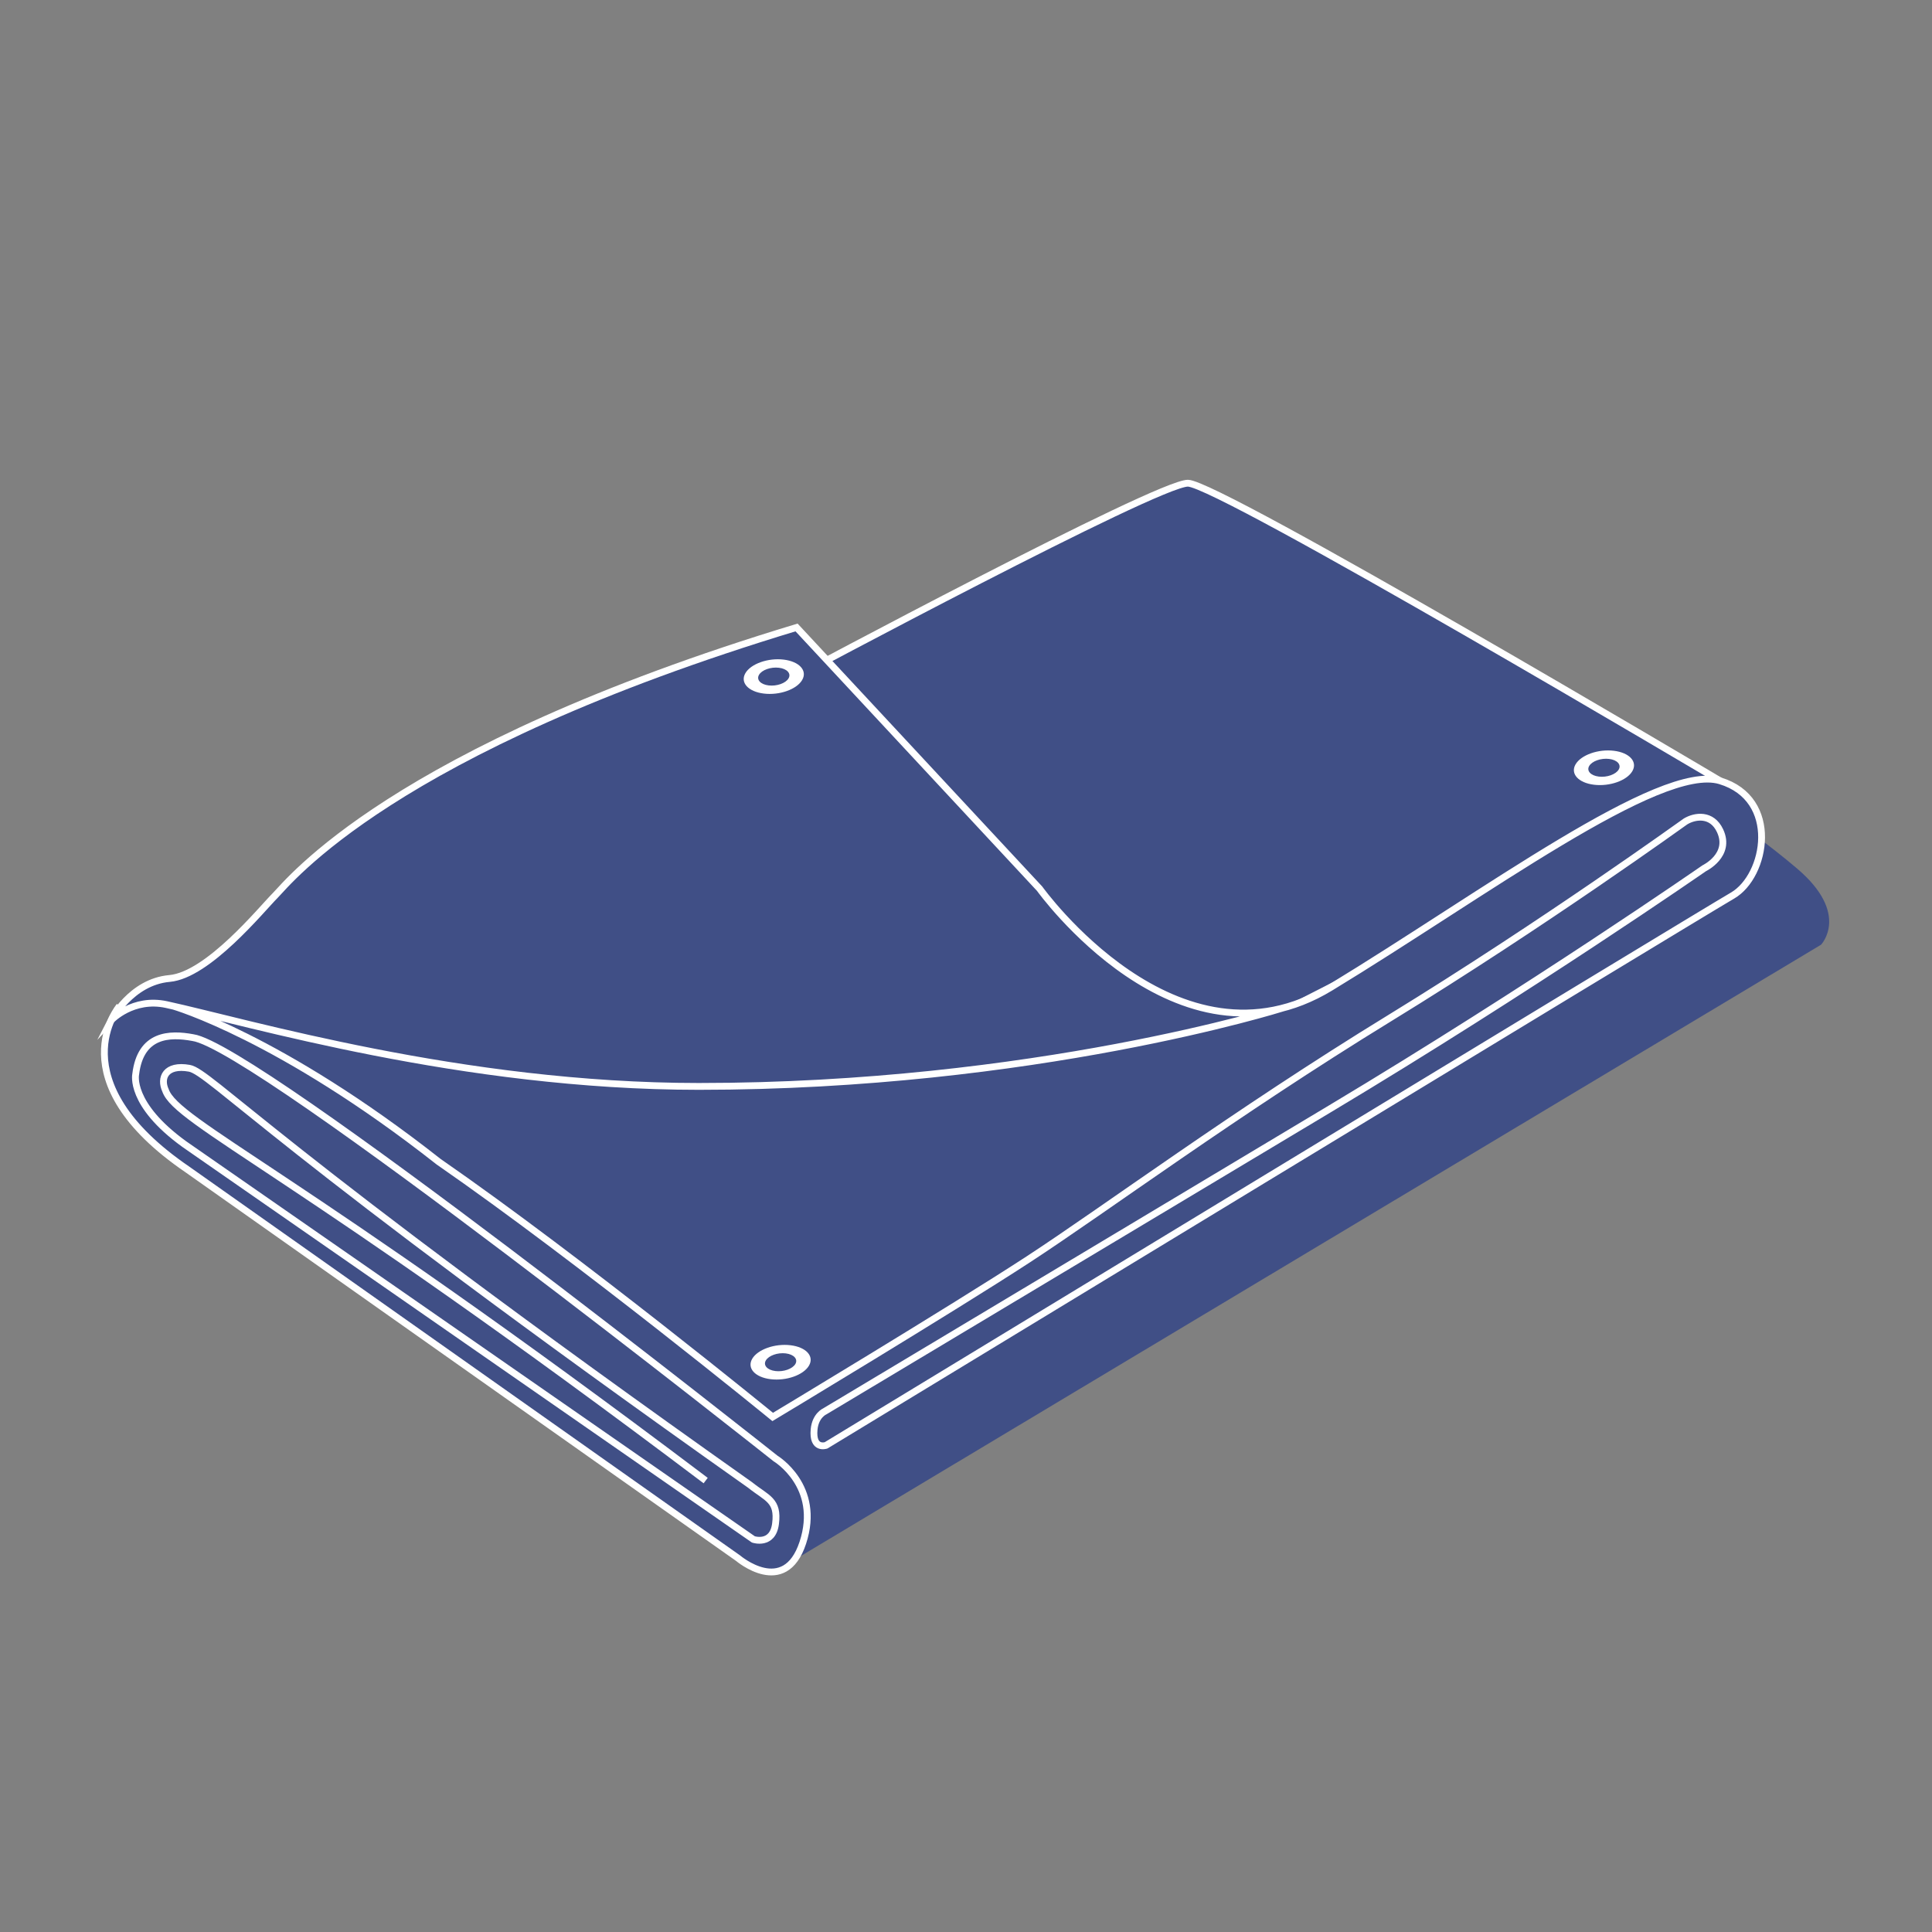
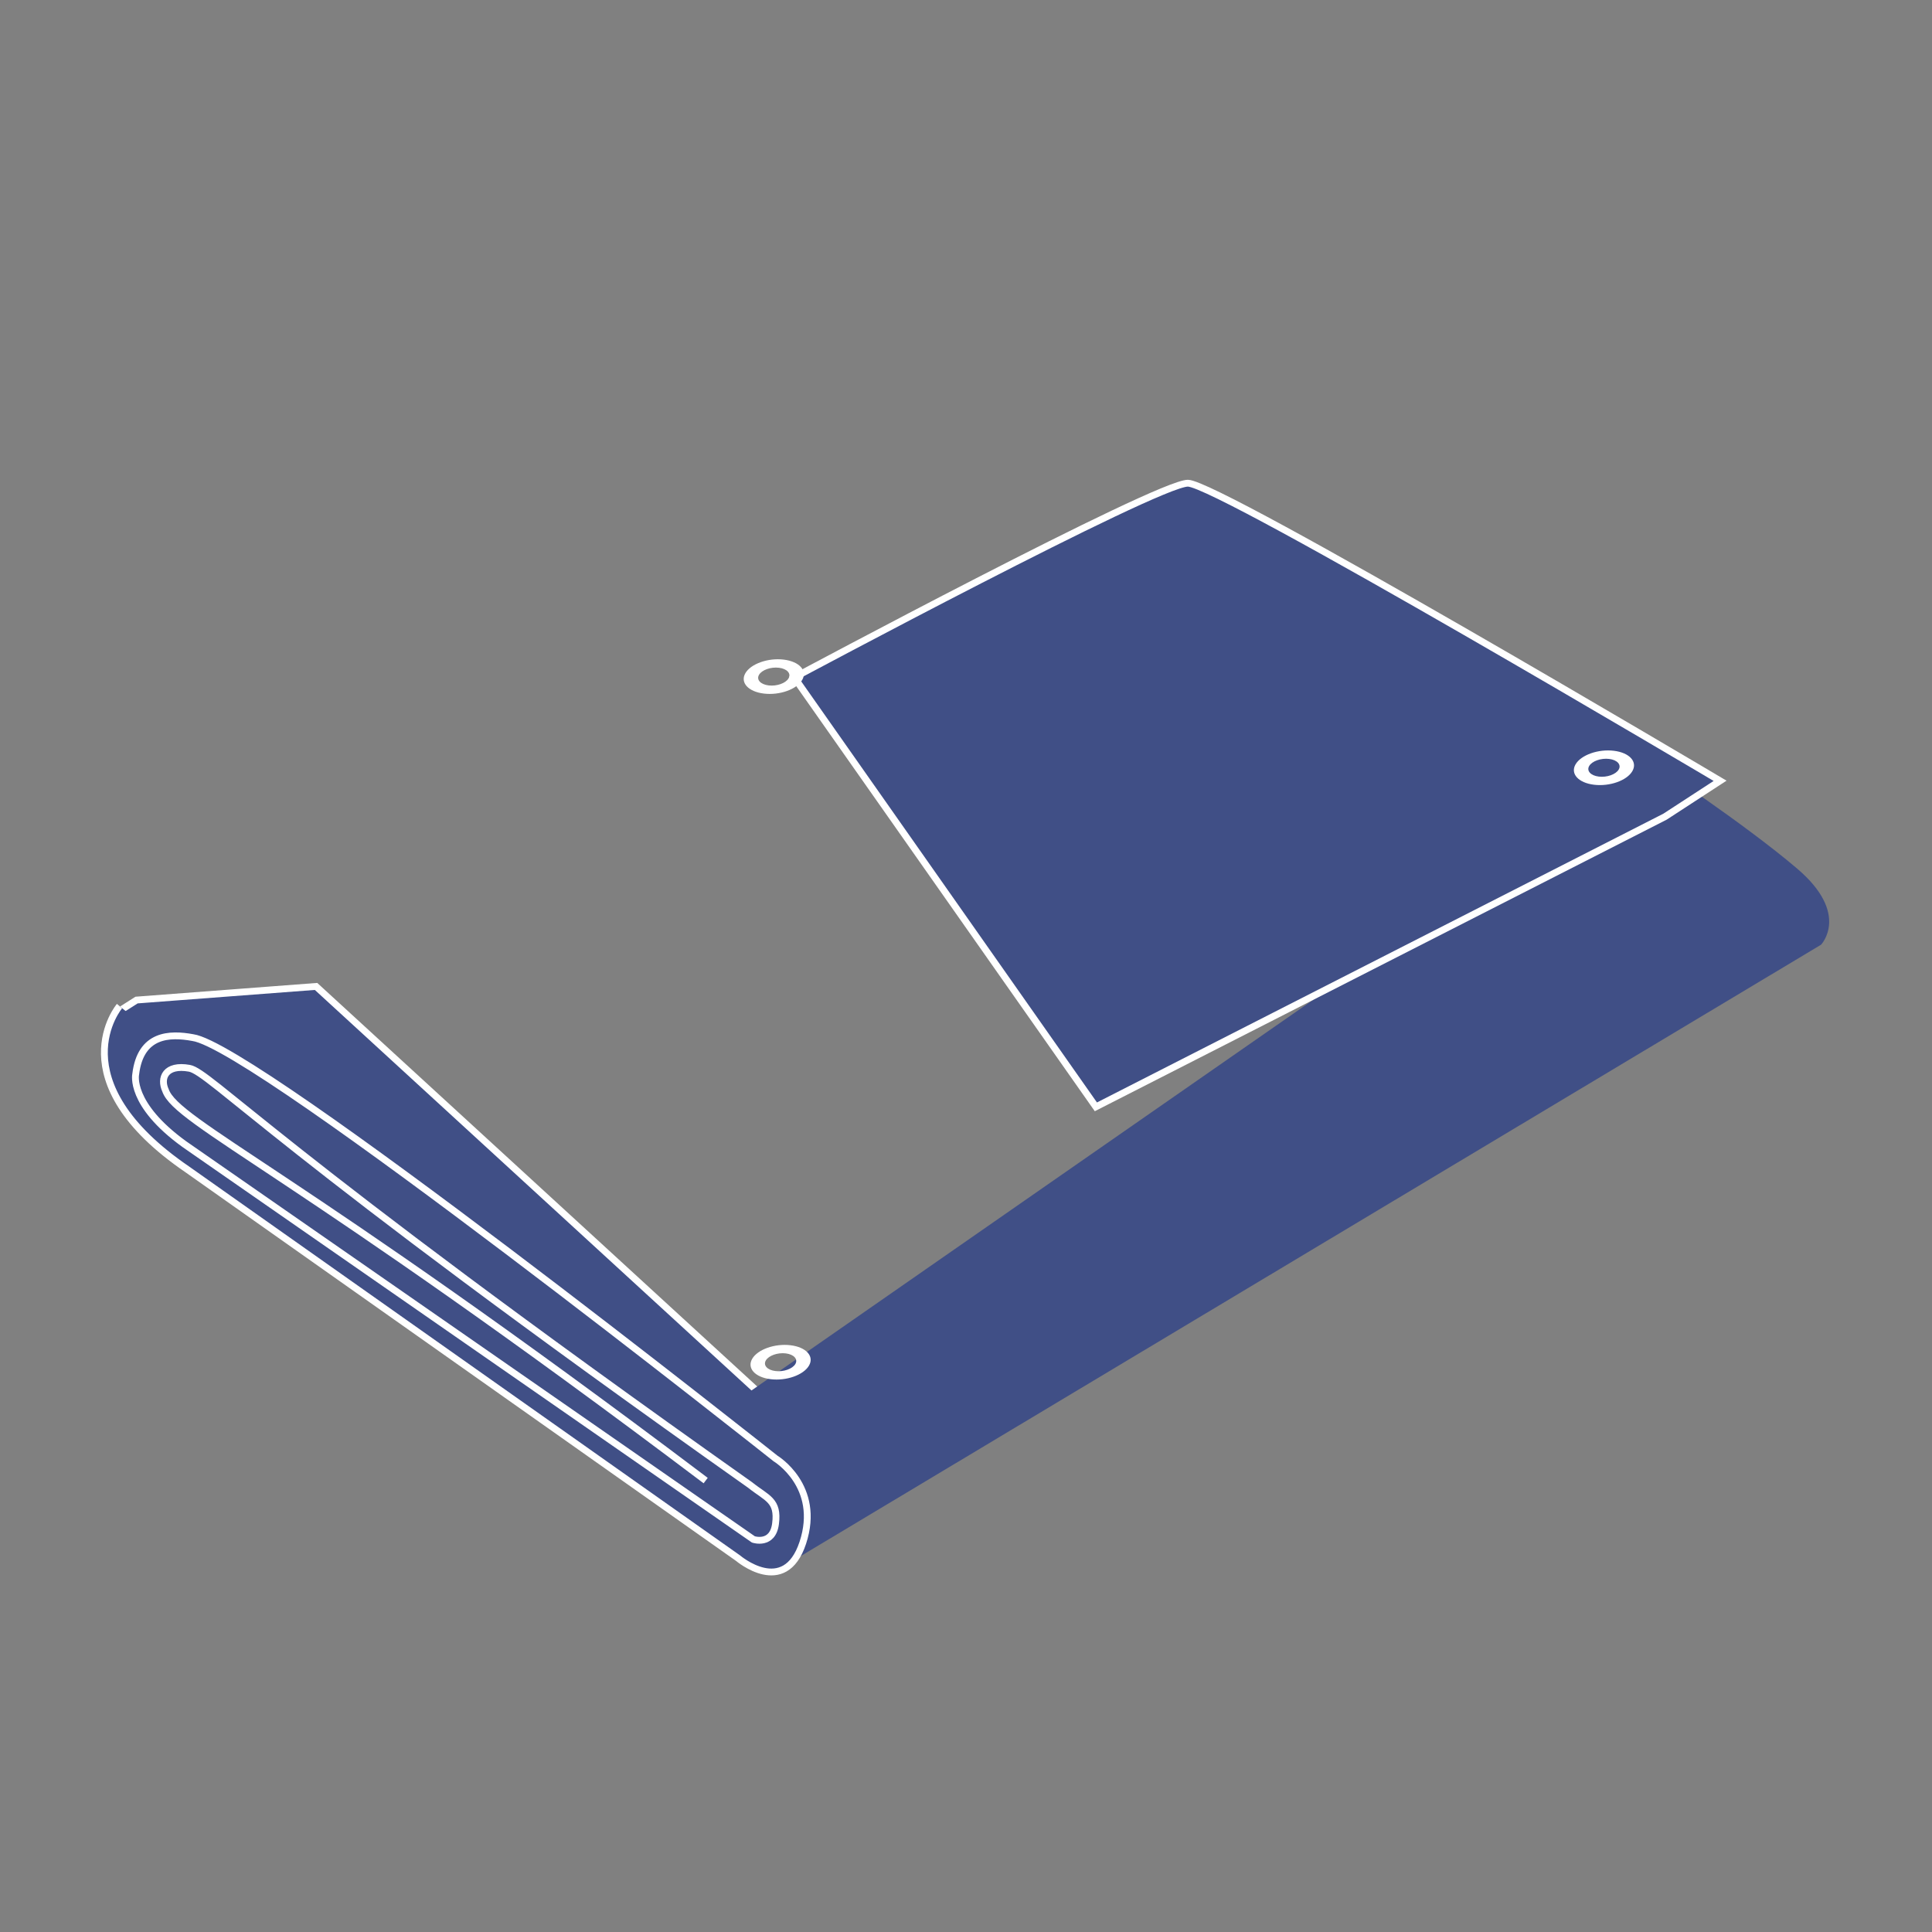
<svg xmlns="http://www.w3.org/2000/svg" version="1.1" id="Calque_1" x="0px" y="0px" width="283.46px" height="283.46px" viewBox="0 0 283.46 283.46" enable-background="new 0 0 283.46 283.46" xml:space="preserve">
  <rect x="0" y="0" width="283.46" height="283.46" fill="#808080" stroke="none" />
  <polygon fill="#404F86" stroke="#FFFFFF" stroke-miterlimit="10" points="16.869,152.179 17.53,148.317 20.035,146.727  46.369,144.727 120.035,212.299 112.743,220.775 " />
  <path fill="#404F86" d="M116.535,228.872l150.643-90.262c0,0,4.333-4.501-3.5-11.167s-21.143-15.425-21.143-15.425l-142.004,98.754  L116.535,228.872z" />
  <path fill="#404F86" stroke="#FFFFFF" stroke-miterlimit="10" d="M17.535,147.61c0,0-9.25,10.875,10,24l80.75,57  c0,0,6.836,5.822,9.5-2.25c2.75-8.333-4-12.375-4-12.375s-76.25-60.5-85.5-61.75c-3.375-0.625-7.667-0.542-8.375,5.375  c0,0-1,4.375,7.125,10.25l83.5,58c0,0,2.833,0.949,3.25-2.301c0.445-3.472-1.25-3.699-3.75-5.699  c-69.5-49.125-79.204-60.581-82.25-61.125c-3.5-0.625-4.344,1.438-3.5,3.25c1.645,4.74,19.417,12.076,79.25,57.242" />
  <path fill="#404F86" stroke="#FFFFFF" stroke-miterlimit="10" d="M252.369,114.56c0,0-73.584-43.666-78.084-43.666  s-57.75,28.5-57.75,28.5l44.25,63l83.5-42.57L252.369,114.56z" />
-   <path fill="#404F86" stroke="#FFFFFF" stroke-miterlimit="10" d="M25.415,147.61c0,0,15.62,4.485,38.939,22.835  c21.013,14.554,49.014,37.448,49.014,37.448s26.239-15.774,37.531-23.143s30.136-21.356,52.97-35.356  c22.832-14,43.291-28.789,43.432-28.874c1.375-0.833,3.865-1.212,5.068,1.373c1.666,3.583-2.334,5.5-2.334,5.5  s-25.241,17.523-54.887,35.278c-29.645,17.755-74.113,44.388-74.113,44.388s-1.398,0.593-1.591,2.667  c-0.284,3.042,1.758,2.333,1.758,2.333s128.042-77.791,133-80.666c4.959-2.875,7.001-14.168-1.832-16.834  c-8.834-2.666-34.668,16.667-57.168,30.334s-42.666-14.5-42.666-14.5L116.869,92.06c-59.5,18-74.5,37.334-76.5,39.334  s-9.833,11.667-15.5,12.167s-8.548,6.114-8.548,6.114s3.167-3.355,8.106-2.283c11.917,2.588,43.346,12.004,78.106,12.004  c49.169,0,85.6-11.481,85.6-11.481" />
  <g>
    <path fill="#FFFFFF" d="M112.77,100.563c-1.193-0.145-1.825-0.843-1.407-1.558s1.729-1.178,2.923-1.033   c1.192,0.145,1.825,0.844,1.407,1.558C115.275,100.245,113.963,100.708,112.77,100.563 M112.07,101.76   c2.3,0.279,4.816-0.61,5.621-1.988c0.805-1.376-0.406-2.716-2.707-2.995c-2.299-0.278-4.815,0.611-5.62,1.987   C108.559,100.142,109.771,101.481,112.07,101.76L112.07,101.76z" />
  </g>
  <g>
    <path fill="#FFFFFF" d="M113.77,201.159c-1.193-0.145-1.825-0.844-1.407-1.559s1.729-1.178,2.923-1.033   c1.192,0.145,1.825,0.844,1.407,1.558C116.275,200.84,114.963,201.304,113.77,201.159 M113.07,202.354   c2.3,0.279,4.816-0.611,5.621-1.988c0.805-1.377-0.406-2.717-2.707-2.995c-2.299-0.278-4.815,0.612-5.62,1.987   C109.559,200.735,110.771,202.077,113.07,202.354L113.07,202.354z" />
  </g>
  <g>
    <path fill="#FFFFFF" d="M234.571,113.94c-1.192-0.145-1.825-0.844-1.407-1.559s1.729-1.178,2.924-1.033   c1.191,0.145,1.824,0.844,1.406,1.558C237.076,113.621,235.766,114.085,234.571,113.94 M233.872,115.136   c2.3,0.279,4.816-0.611,5.62-1.988c0.806-1.377-0.406-2.717-2.706-2.995s-4.815,0.612-5.62,1.987   C230.36,113.517,231.572,114.858,233.872,115.136L233.872,115.136z" />
  </g>
</svg>